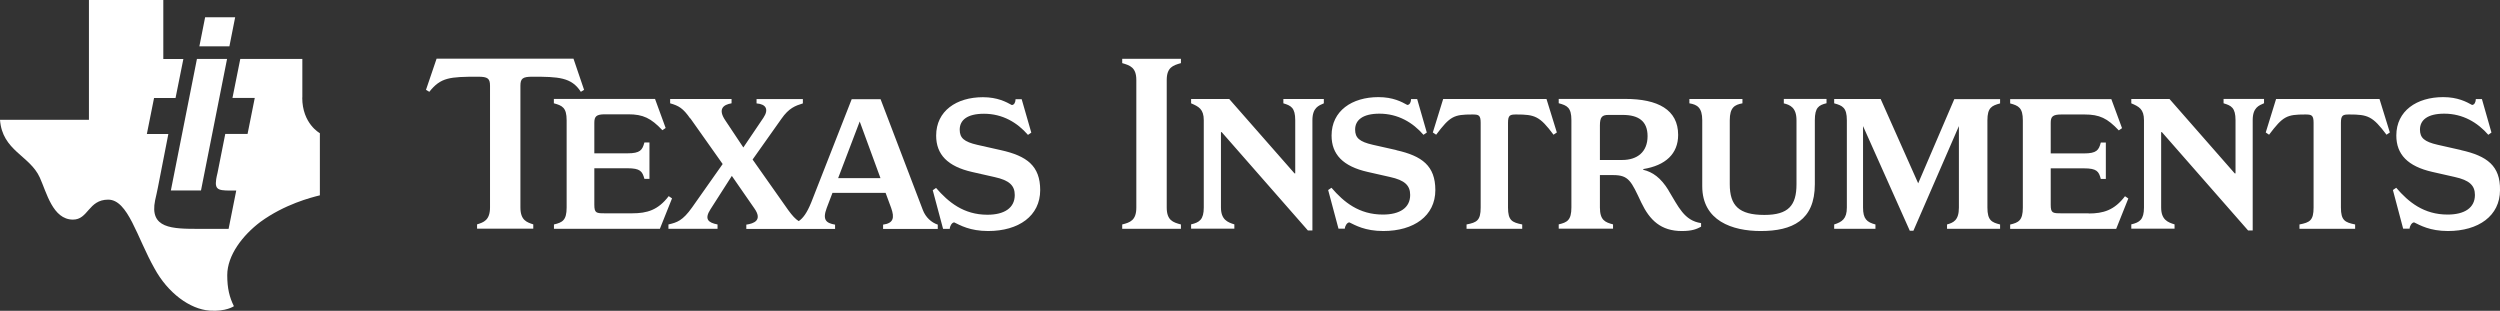
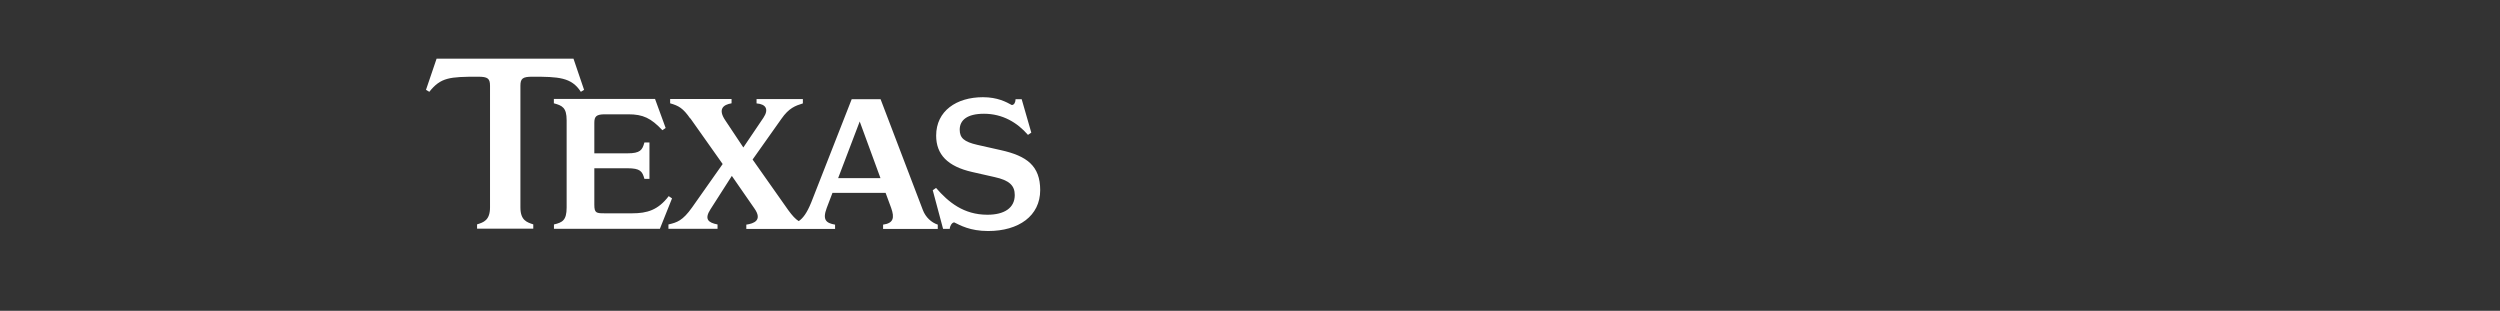
<svg xmlns="http://www.w3.org/2000/svg" id="Layer_2" data-name="Layer 2" viewBox="0 0 278 34.56">
  <rect x="0" y="0" width="278" height="34.56" fill="#333333" stroke="none" />
  <defs>
    <style>      .cls-1 {        fill: #fff;        stroke-width: 0px;      }    </style>
  </defs>
  <g id="Layer_2-2" data-name="Layer 2">
    <g id="Layer_1-2" data-name="Layer 1-2">
      <path class="cls-1" d="M54.49,9.54v13.53c0,1.43-.73,1.66-1.44,1.88v.48h6.25v-.48c-.7-.23-1.43-.44-1.43-1.88v-13.53c0-.81.25-1.01,1.32-1.01,2.92,0,4.36.06,5.4,1.68l.36-.22-1.18-3.47h-15.22l-1.18,3.47.37.22c1.27-1.6,2.25-1.68,5.43-1.68,1.07,0,1.32.2,1.32,1.01ZM61.6,11.49c.93.25,1.41.48,1.41,1.88v9.71c0,1.43-.48,1.66-1.41,1.88v.48h11.78l1.35-3.38-.37-.25c-1.18,1.56-2.42,1.91-4.05,1.91h-3.04c-.96,0-1.18-.02-1.18-.96v-4.05h3.68c1.43,0,1.66.34,1.89,1.18h.56v-4.05h-.56c-.23.84-.45,1.21-1.89,1.21h-3.68v-3.4c0-.7.22-.94,1.18-.94h2.59c1.66,0,2.53.43,3.8,1.77l.36-.25-1.18-3.23h-11.25v.49h.01ZM76.76,13.15l3.6,5.09-3.41,4.84c-1.04,1.46-1.66,1.66-2.62,1.88v.48h5.46v-.48c-1.04-.2-1.49-.59-.79-1.68l2.38-3.72,2.51,3.62c.93,1.32-.06,1.68-.9,1.8v.48h9.87v-.48c-.98-.17-1.43-.51-.93-1.85l.64-1.68h5.91l.62,1.68c.39,1.1.25,1.69-.9,1.85v.48h6.08v-.48c-.7-.23-1.35-.81-1.66-1.63l-4.7-12.32h-3.21l-4.5,11.48c-.48,1.18-.91,1.75-1.39,2.08-.37-.23-.71-.6-1.17-1.23l-3.96-5.62,3.2-4.52c.84-1.21,1.55-1.46,2.39-1.72v-.48h-5.15v.48c1.07.08,1.38.68.76,1.6l-2.23,3.3-2.01-3.02c-.84-1.24-.23-1.74.7-1.89v-.48h-6.83v.48c.96.27,1.44.55,2.22,1.67h.02ZM95.6,13.51l2.31,6.3h-4.71s2.4-6.3,2.4-6.3ZM105.61,25.44c0-.23.22-.71.5-.71.64.31,1.75.96,3.77.96,3.4,0,5.79-1.68,5.79-4.55,0-2.7-1.49-3.8-4.36-4.44l-2.62-.59c-1.49-.34-1.97-.77-1.97-1.69,0-1.07.84-1.77,2.7-1.77,2.08,0,3.71.99,4.89,2.35l.37-.25-1.07-3.72h-.68c0,.31-.14.65-.42.65-.62-.34-1.58-.87-3.21-.87-2.93,0-5.2,1.52-5.2,4.27,0,2.1,1.27,3.43,4.02,4.05l2.47.56c1.66.36,2.25.95,2.25,2,0,1.43-1.15,2.19-3.04,2.19-2.64,0-4.33-1.39-5.71-2.98l-.37.25,1.15,4.3h.74Z" />
-       <path class="cls-1" d="M124.79,7.02c.87.25,1.57.48,1.57,1.88v14.18c0,1.43-.7,1.66-1.57,1.88v.48h6.53v-.48c-.87-.23-1.58-.45-1.58-1.88v-14.18c0-1.41.7-1.63,1.58-1.88v-.48h-6.53v.48h0ZM142.71,11.49c.84.25,1.32.48,1.32,1.88v5.91h-.08l-7.26-8.27h-4.24v.48c.84.36,1.41.64,1.41,1.88v9.7c0,1.35-.48,1.66-1.41,1.88v.48h4.81v-.48c-.76-.23-1.49-.53-1.49-1.88v-8.38h.08l9.59,10.94h.5v-12.26c0-1.41.71-1.63,1.27-1.88v-.48h-4.5v.48h0ZM155.28,16.69l-2.62-.59c-1.49-.34-1.97-.77-1.97-1.69,0-1.06.85-1.77,2.7-1.77,2.08,0,3.72.99,4.9,2.35l.37-.25-1.07-3.72h-.68c0,.31-.14.65-.42.65-.62-.34-1.57-.87-3.21-.87-2.93,0-5.21,1.52-5.21,4.27,0,2.1,1.27,3.43,4.02,4.05l2.47.56c1.66.36,2.25.95,2.25,2,0,1.43-1.15,2.18-3.04,2.18-2.64,0-4.34-1.38-5.71-2.98l-.37.25,1.15,4.3h.7c0-.23.23-.7.51-.7.64.31,1.74.96,3.77.96,3.4,0,5.79-1.68,5.79-4.55,0-2.7-1.48-3.8-4.35-4.44h.02ZM160.48,11.01l-1.15,3.72.37.25c1.55-2.06,1.97-2.25,4.02-2.25.71,0,.93.06.93.93v9.42c0,1.43-.42,1.66-1.57,1.88v.48h6.19v-.48c-1.13-.23-1.58-.44-1.58-1.88v-9.42c0-.87.23-.93.93-.93,2.06,0,2.6.19,4.13,2.25l.37-.25-1.15-3.72h-11.49ZM185.54,21.16c-.87-1.41-1.77-2.03-2.81-2.28v-.08c2.47-.4,3.88-1.69,3.88-3.8,0-2.8-2.25-4-5.88-4h-7.4v.48c.94.25,1.41.48,1.41,1.88v9.71c0,1.43-.48,1.66-1.41,1.88v.48h6.04v-.48c-.87-.23-1.46-.45-1.46-1.88v-3.6h1.49c1.74,0,2,.7,3.12,3.07.93,1.94,2.17,3.15,4.5,3.15,1.18,0,1.66-.23,2.14-.48v-.4c-1.89-.28-2.51-1.82-3.63-3.65h.01ZM180.39,17.79h-2.48v-3.83c0-.93.23-1.18.94-1.18h1.6c1.74,0,2.76.68,2.76,2.36,0,1.77-1.16,2.65-2.82,2.65ZM198.34,11.49c.73.17,1.43.48,1.43,1.88v7.12c0,2.36-.9,3.41-3.57,3.41-2.84,0-3.85-1.04-3.85-3.41v-7.12c0-1.41.53-1.72,1.41-1.88v-.48h-5.9v.48c.87.14,1.43.48,1.43,1.88v7.34c0,3.85,3.35,4.98,6.5,4.98,3.51,0,6.02-1.18,6.02-5.21v-7.11c0-1.41.43-1.68,1.3-1.89v-.48h-4.75v.48h-.02ZM213.3,20.38l-4.17-9.37h-5.17v.48c.93.25,1.41.48,1.41,1.88v9.71c0,1.26-.54,1.6-1.41,1.88v.48h4.59v-.48c-.96-.25-1.38-.62-1.38-1.88v-9.06l5.2,11.64h.4l5.06-11.64v9.06c0,1.43-.62,1.68-1.32,1.88v.48h5.9v-.48c-.93-.23-1.41-.45-1.41-1.88v-9.7c0-1.41.48-1.63,1.41-1.88v-.48h-5.09l-4.02,9.37h0ZM232.26,23.72h-3.04c-.96,0-1.18-.02-1.18-.95v-4.05h3.69c1.43,0,1.66.33,1.88,1.18h.56v-4.05h-.56c-.22.84-.45,1.21-1.88,1.21h-3.69v-3.4c0-.7.23-.93,1.18-.93h2.59c1.66,0,2.53.42,3.8,1.77l.36-.25-1.19-3.23h-11.25v.48c.93.25,1.41.48,1.41,1.88v9.71c0,1.43-.48,1.66-1.41,1.88v.48h11.79l1.35-3.38-.37-.25c-1.18,1.56-2.42,1.92-4.04,1.92v-.02ZM247.27,11.49c.84.25,1.32.48,1.32,1.88v5.91h-.09l-7.25-8.27h-4.25v.48c.85.36,1.41.64,1.41,1.88v9.7c0,1.35-.48,1.66-1.41,1.88v.48h4.81v-.48c-.77-.23-1.49-.53-1.49-1.88v-8.38h.08l9.59,10.94h.51v-12.27c0-1.41.7-1.63,1.26-1.88v-.48h-4.5v.48h.01ZM253.1,11.01l-1.15,3.72.37.25c1.55-2.06,1.97-2.25,4.02-2.25.7,0,.93.06.93.93v9.42c0,1.43-.42,1.66-1.57,1.88v.48h6.19v-.48c-1.13-.23-1.58-.44-1.58-1.88v-9.42c0-.87.23-.93.94-.93,2.05,0,2.59.19,4.13,2.25l.37-.25-1.15-3.72h-11.5ZM273.68,16.69l-2.61-.59c-1.49-.34-1.97-.77-1.97-1.69,0-1.06.84-1.77,2.7-1.77,2.08,0,3.71.99,4.9,2.35l.35-.25-1.06-3.72h-.68c0,.31-.15.65-.42.65-.62-.34-1.58-.87-3.21-.87-2.93,0-5.21,1.52-5.21,4.27,0,2.1,1.27,3.43,4.02,4.05l2.47.56c1.65.36,2.25.95,2.25,2,0,1.43-1.15,2.18-3.04,2.18-2.64,0-4.34-1.38-5.71-2.98l-.37.25,1.14,4.3h.71c0-.23.23-.7.51-.7.64.31,1.75.96,3.76.96,3.39,0,5.79-1.68,5.79-4.55.05-2.7-1.45-3.8-4.32-4.44h0Z" />
-       <path class="cls-1" d="M33.62,10.85v-4.3h-6.9l-.87,4.34h2.48l-.8,4h-2.48l-.86,4.33c-.07.29-.12.51-.15.71-.2,1.33.37,1.26,2.23,1.26l-.85,4.26h-3.25c-3.07,0-5.57-.03-4.92-3.18.1-.48.23-.97.31-1.43l1.16-5.94h-2.39l.8-4h2.39l.87-4.34h-2.23V0h-8.27v13.32H0c.25,3.45,3.3,3.96,4.42,6.41.77,1.69,1.44,4.67,3.68,4.69,1.72.02,1.72-2.22,3.93-2.22s3.19,4.19,5.15,7.65c1.47,2.71,3.92,4.53,6.13,4.69,1.82.13,2.7-.49,2.7-.49-.49-.99-.74-1.97-.74-3.45,0-2.22,1.72-4.44,3.68-5.92,2.7-1.97,5.64-2.72,6.62-2.96v-6.91s-1.96-1.05-1.96-3.95h0ZM22.35,21.18l2.9-14.63h-3.35l-2.9,14.63h3.35ZM26.16,1.92h-3.35l-.64,3.23h3.34l.64-3.23h.01Z" />
    </g>
  </g>
</svg>